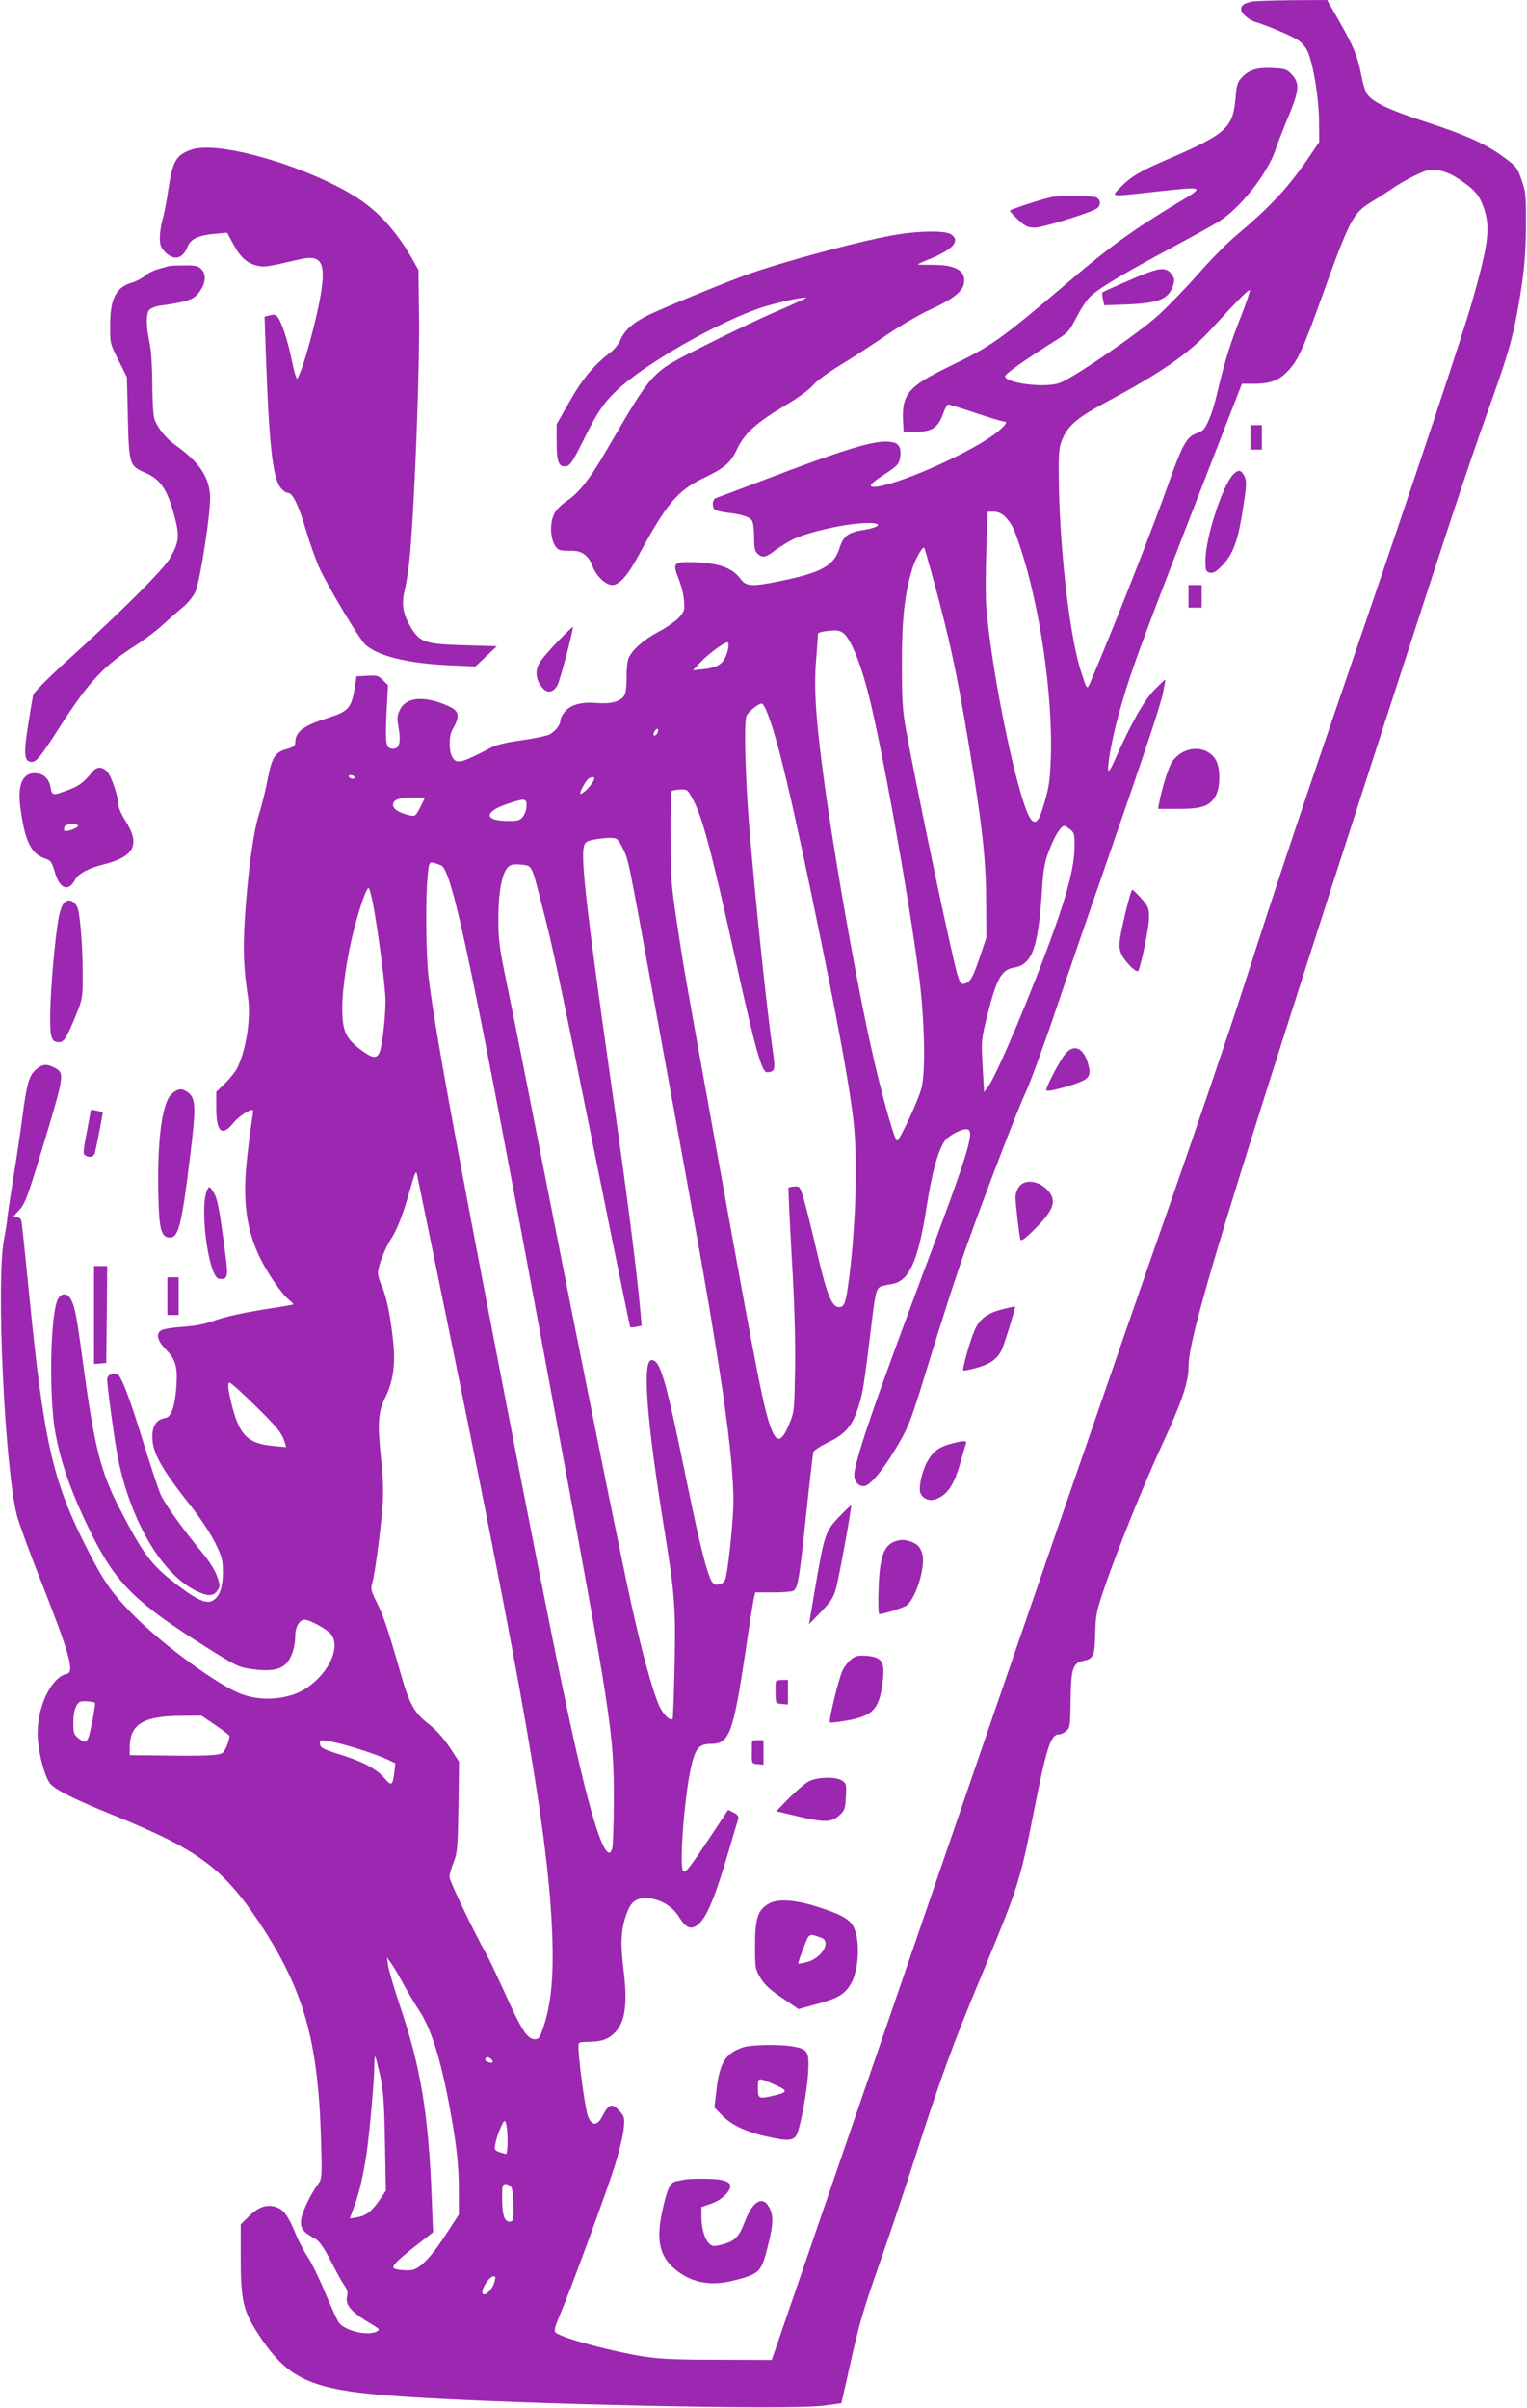
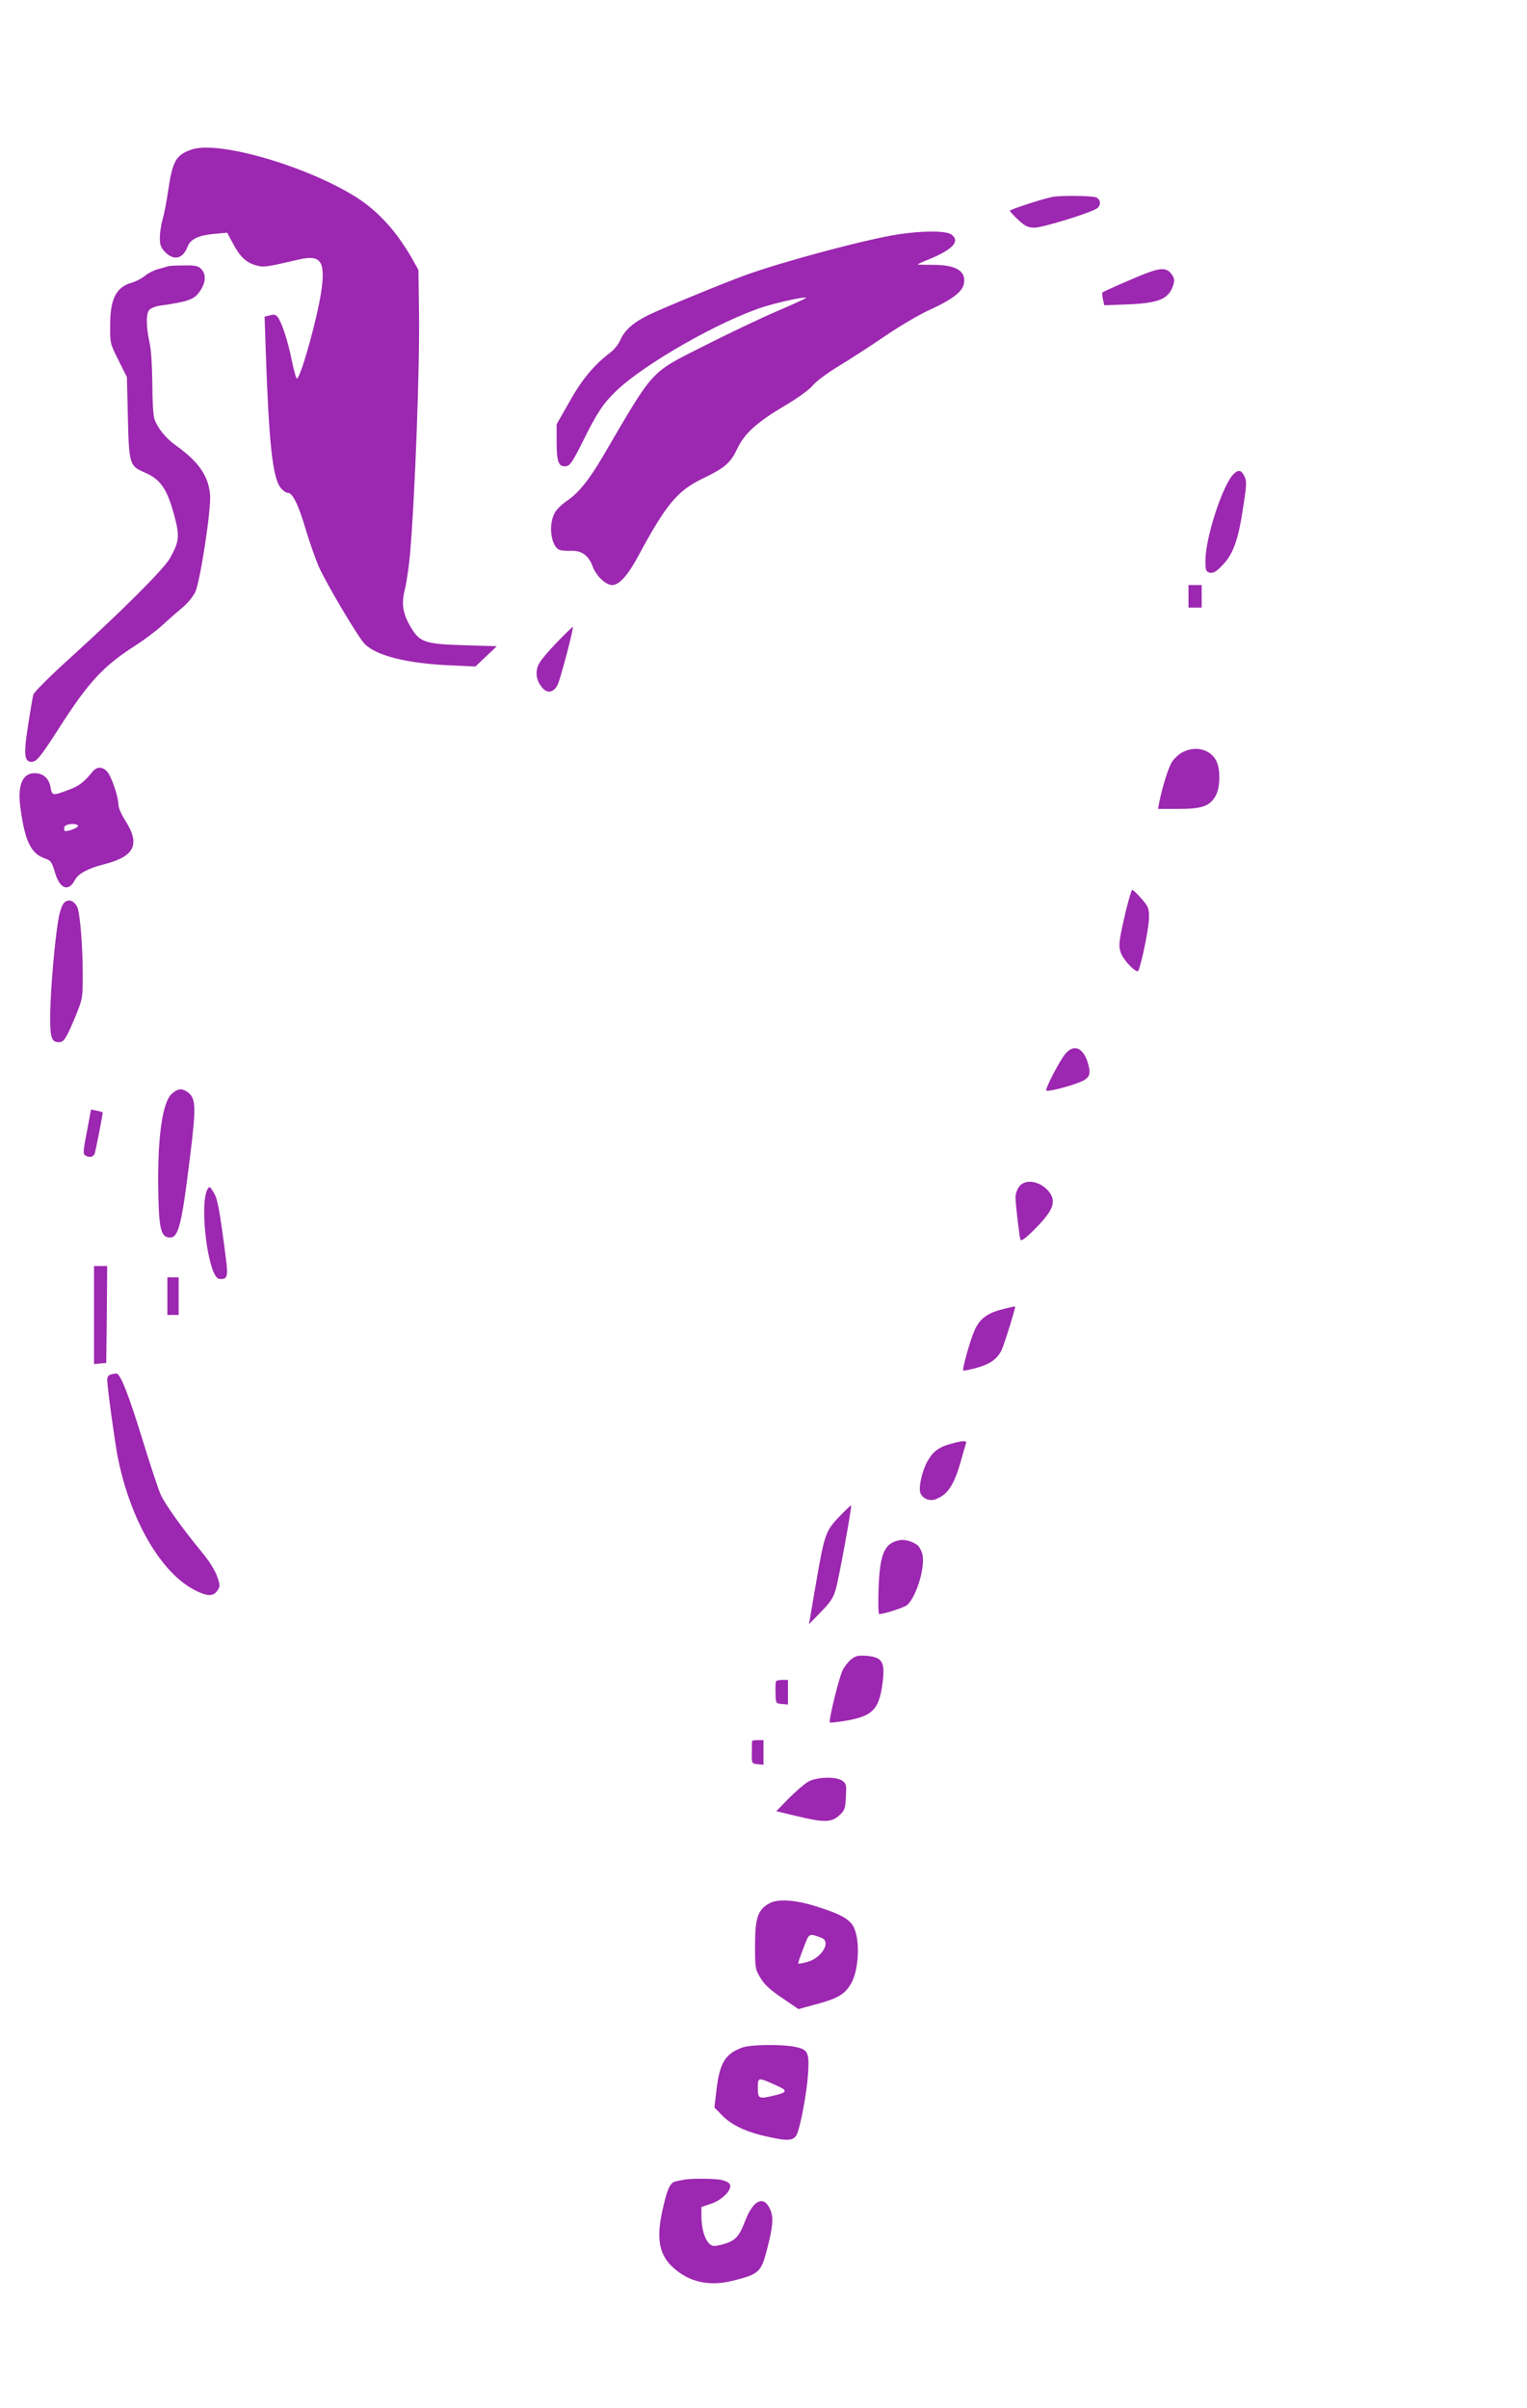
<svg xmlns="http://www.w3.org/2000/svg" version="1.0" width="812pt" height="1280pt" viewBox="0 0 812 1280" preserveAspectRatio="xMidYMid meet">
  <g transform="translate(0,1280) scale(0.1,-0.1)" fill="#9c27b0" stroke="none">
-     <path d="M6654 12791 c-43 -11 -54 -19 -54 -41 0 -20 39 -55 73 -66 71 -21 207 -80 235 -101 18 -13 39 -40 47 -60 30 -71 58 -245 59 -363 l1 -115 -44 -65 c-114 -170 -211 -275 -392 -427 -48 -39 -141 -133 -208 -210 -67 -76 -163 -175 -214 -221 -110 -99 -461 -339 -526 -359 -82 -26 -286 1 -286 37 0 13 106 88 276 195 57 36 68 48 101 114 21 41 52 90 70 109 44 45 158 114 423 257 121 65 243 132 270 150 111 70 251 248 296 374 14 42 47 127 73 188 55 134 57 170 17 215 -26 29 -35 33 -99 36 -84 5 -129 -8 -167 -48 -25 -26 -29 -40 -35 -112 -13 -157 -50 -191 -357 -323 -155 -67 -196 -92 -253 -149 -53 -55 -67 -53 186 -25 262 29 263 28 124 -55 -244 -147 -369 -237 -590 -426 -362 -308 -406 -339 -640 -452 -210 -102 -245 -145 -238 -286 l3 -57 67 0 c84 0 115 21 142 93 10 29 23 52 28 52 6 0 71 -20 145 -45 74 -25 141 -45 149 -45 26 0 14 -19 -37 -60 -126 -99 -487 -263 -630 -286 -56 -9 -49 10 17 53 85 55 93 63 100 97 8 45 -2 73 -29 82 -77 25 -216 -15 -717 -206 -118 -45 -223 -84 -232 -87 -18 -5 -24 -39 -10 -59 4 -7 34 -15 67 -19 82 -9 123 -23 135 -45 6 -10 10 -50 10 -88 0 -54 4 -72 18 -85 27 -25 44 -21 96 19 26 19 70 46 99 60 92 41 290 84 395 84 76 0 63 -22 -20 -36 -90 -14 -113 -32 -135 -101 -29 -91 -98 -128 -320 -173 -149 -30 -175 -28 -207 15 -45 59 -116 83 -256 87 -97 2 -104 -6 -73 -84 14 -34 28 -87 30 -118 5 -52 3 -59 -25 -91 -16 -19 -65 -53 -108 -76 -84 -45 -146 -100 -163 -146 -6 -15 -10 -60 -9 -100 0 -47 -4 -80 -13 -95 -19 -31 -71 -45 -143 -39 -83 7 -140 -8 -171 -45 -14 -16 -25 -37 -25 -47 0 -24 -27 -59 -58 -75 -15 -8 -82 -22 -147 -31 -75 -10 -135 -24 -160 -37 -168 -88 -189 -93 -212 -48 -17 34 -16 109 2 140 44 77 39 101 -28 130 -122 53 -217 45 -250 -22 -16 -32 -16 -44 -7 -101 13 -72 3 -107 -29 -107 -39 0 -43 21 -36 184 l8 154 -27 27 c-23 23 -33 26 -83 23 l-57 -3 -12 -74 c-16 -94 -35 -114 -136 -146 -137 -43 -178 -74 -178 -135 0 -14 -11 -22 -40 -30 -69 -18 -84 -43 -110 -178 -10 -53 -30 -131 -43 -172 -30 -88 -62 -331 -76 -570 -9 -159 -5 -249 18 -404 16 -111 -11 -282 -59 -376 -10 -19 -39 -55 -64 -80 l-46 -44 0 -84 c0 -130 30 -157 91 -81 28 35 94 78 104 67 2 -2 0 -23 -5 -48 -4 -25 -16 -112 -25 -195 -27 -235 -6 -393 70 -546 44 -88 115 -189 151 -218 15 -12 25 -23 23 -25 -2 -2 -53 -11 -114 -20 -150 -23 -249 -45 -320 -71 -38 -14 -94 -24 -152 -28 -50 -3 -101 -11 -112 -17 -35 -18 -26 -56 24 -107 51 -53 61 -93 52 -207 -9 -99 -28 -150 -58 -154 -45 -7 -69 -40 -69 -98 0 -86 44 -165 204 -369 48 -60 106 -148 129 -194 38 -77 42 -91 42 -160 0 -85 -20 -134 -59 -152 -35 -16 -93 14 -212 108 -114 91 -158 152 -275 378 -105 202 -138 336 -199 790 -33 245 -43 297 -66 333 -21 33 -52 28 -69 -10 -38 -93 -45 -513 -11 -703 31 -169 90 -334 198 -550 128 -254 233 -357 603 -590 157 -99 174 -108 240 -117 98 -14 150 -6 185 27 30 29 50 90 50 152 0 44 23 83 49 83 28 0 119 -50 141 -77 67 -86 -54 -276 -207 -323 -90 -28 -184 -26 -267 4 -122 44 -419 261 -578 422 -116 118 -160 181 -258 377 -171 340 -219 558 -295 1327 -20 201 -38 375 -41 388 -3 14 -12 22 -26 22 -20 0 -20 2 10 33 36 37 47 67 142 382 102 340 104 352 49 380 -40 21 -63 19 -96 -9 -38 -32 -50 -73 -74 -254 -10 -81 -33 -231 -50 -334 -16 -102 -30 -197 -31 -210 0 -12 -8 -61 -17 -108 -42 -221 4 -1213 69 -1466 11 -42 69 -200 129 -352 150 -380 179 -482 136 -490 -80 -16 -155 -169 -155 -315 0 -91 37 -236 69 -271 29 -32 138 -86 336 -166 447 -181 580 -279 776 -573 234 -354 311 -623 326 -1150 6 -201 5 -209 -15 -236 -46 -63 -92 -163 -92 -201 0 -40 13 -56 77 -91 21 -12 45 -46 83 -120 29 -57 62 -116 73 -131 13 -18 18 -34 13 -52 -12 -50 19 -86 138 -156 33 -20 36 -24 21 -33 -46 -26 -166 1 -202 45 -7 7 -39 78 -73 158 -33 80 -76 168 -95 195 -19 28 -48 83 -64 123 -40 97 -65 129 -107 141 -49 14 -91 -1 -141 -51 l-43 -42 0 -166 c0 -249 12 -296 107 -438 154 -228 280 -280 758 -312 621 -41 2060 -72 2235 -48 l94 13 42 185 c54 243 70 299 174 595 48 138 122 358 164 490 148 460 208 627 368 1010 191 460 201 490 274 857 68 346 91 418 134 418 10 0 28 8 39 18 21 16 22 27 24 162 2 169 12 200 66 211 56 12 62 24 65 145 2 99 7 121 49 244 59 176 216 566 302 750 109 236 145 340 145 425 1 167 191 790 1031 3385 378 1166 451 1386 561 1695 102 285 129 376 157 530 34 187 45 294 45 465 1 148 -1 172 -23 233 -21 63 -28 73 -90 118 -97 73 -204 121 -425 193 -196 64 -280 104 -309 150 -8 12 -22 59 -30 104 -19 96 -37 141 -119 285 l-61 107 -186 -1 c-102 -1 -200 -4 -217 -8z m1101 -941 c84 -55 111 -86 135 -154 36 -104 26 -189 -58 -486 -43 -157 -314 -969 -602 -1810 -303 -886 -422 -1239 -621 -1859 -72 -223 -245 -732 -384 -1131 -272 -777 -724 -2087 -1475 -4275 -155 -451 -364 -1058 -464 -1350 l-182 -530 -285 1 c-216 0 -310 4 -394 17 -171 27 -435 98 -470 127 -10 8 -6 27 20 88 64 152 254 670 295 802 23 74 44 162 47 196 5 58 4 63 -25 95 -37 40 -55 35 -87 -27 -29 -57 -58 -57 -79 -2 -14 38 -48 284 -50 363 -1 29 0 30 51 31 67 2 94 9 127 35 68 54 86 151 62 346 -18 145 -14 219 16 300 23 63 48 83 103 83 67 0 140 -41 175 -99 37 -59 62 -71 99 -44 47 34 95 149 171 411 22 75 43 145 46 154 3 12 -4 22 -24 32 l-30 15 -102 -154 c-105 -157 -125 -183 -137 -171 -22 22 6 396 42 553 22 99 43 123 104 123 100 0 119 51 186 495 19 132 39 256 43 275 l8 35 94 0 c52 0 101 4 108 8 25 16 32 57 67 390 19 182 38 339 40 348 3 9 38 32 79 52 92 44 129 87 161 190 24 74 31 122 71 452 20 167 25 183 61 190 15 4 39 9 53 11 85 17 133 127 175 394 30 194 61 309 98 364 22 32 100 71 124 62 36 -14 -2 -135 -250 -796 -242 -648 -332 -908 -353 -1023 -7 -43 14 -77 49 -77 31 0 95 75 171 201 63 105 75 133 142 349 123 400 173 553 238 737 101 283 265 710 311 808 23 50 95 245 159 435 65 190 178 521 253 735 235 678 302 879 317 951 8 38 14 70 12 71 -1 1 -27 -23 -58 -55 -55 -55 -128 -186 -214 -381 -13 -30 -27 -52 -29 -49 -11 10 17 167 51 290 62 226 107 349 459 1256 l199 512 61 0 c84 0 129 15 174 58 60 59 86 114 191 406 147 409 165 443 263 503 34 20 82 51 107 68 47 34 138 82 180 96 47 16 111 1 175 -41z m-1158 -737 c-55 -139 -86 -238 -127 -413 -25 -104 -57 -180 -80 -191 -8 -4 -26 -12 -40 -18 -42 -19 -69 -71 -135 -258 -83 -236 -305 -800 -418 -1062 -17 -40 -17 -39 -51 67 -62 197 -116 691 -116 1057 0 115 3 136 24 181 31 66 82 108 224 184 307 165 445 261 568 396 138 151 194 207 200 201 3 -3 -19 -68 -49 -144z m-1252 -1060 c34 -35 46 -59 79 -158 105 -313 174 -784 164 -1116 -4 -120 -9 -160 -33 -242 -28 -99 -45 -122 -70 -96 -64 69 -212 767 -241 1142 -3 48 -3 180 1 292 l7 205 33 0 c22 0 41 -9 60 -27z m-382 -333 c85 -311 125 -496 187 -868 72 -430 93 -615 94 -837 l1 -200 -38 -112 c-37 -110 -53 -133 -90 -133 -11 0 -23 31 -41 108 -61 259 -207 962 -258 1242 -19 105 -22 160 -22 350 -1 237 15 375 55 506 16 53 55 121 64 112 2 -2 23 -77 48 -168z m-472 -291 c38 -38 89 -166 128 -322 71 -279 211 -1059 267 -1487 30 -227 37 -509 15 -600 -15 -65 -122 -294 -132 -283 -20 23 -92 288 -144 528 -89 410 -204 1074 -254 1470 -35 274 -43 417 -31 559 5 71 10 132 10 137 0 8 34 15 88 18 21 0 39 -6 53 -20z m-620 -82 c-17 -71 -47 -96 -130 -104 l-56 -6 40 43 c45 47 134 112 146 105 4 -3 4 -20 0 -38z m204 -324 c58 -136 139 -479 290 -1220 100 -488 156 -800 174 -966 24 -213 10 -599 -30 -877 -13 -92 -23 -112 -52 -108 -35 5 -63 76 -112 289 -25 108 -56 232 -68 275 -22 76 -25 79 -51 77 -16 -1 -30 -4 -33 -6 -2 -2 6 -168 17 -368 15 -244 20 -440 18 -594 -4 -225 -4 -231 -32 -297 -37 -89 -63 -99 -90 -35 -42 102 -70 242 -296 1497 -180 997 -175 969 -211 1210 -30 196 -33 236 -33 452 -1 130 2 239 5 242 3 4 23 7 44 9 36 2 41 -1 62 -38 56 -98 101 -264 237 -880 103 -463 137 -585 164 -585 42 1 46 13 33 102 -33 232 -89 754 -126 1195 -21 252 -30 561 -16 595 9 25 63 68 83 68 4 0 15 -17 23 -37z m-578 -118 c-4 -8 -11 -15 -17 -15 -7 0 -7 6 0 21 13 23 26 19 17 -6z m-1612 -235 c3 -5 -1 -10 -9 -10 -8 0 -18 5 -21 10 -3 6 1 10 9 10 8 0 18 -4 21 -10z m1275 -8 c0 -20 -54 -81 -73 -82 -11 0 31 77 45 83 20 8 28 8 28 -1z m-925 -153 c-25 -48 -27 -50 -58 -43 -51 11 -87 33 -87 54 0 29 28 39 103 40 l67 0 -25 -51z m565 7 c0 -19 -9 -44 -19 -57 -17 -21 -27 -24 -85 -23 -123 1 -122 49 0 90 96 32 104 31 104 -10z m2891 -125 c22 -18 24 -27 23 -98 -2 -96 -34 -228 -109 -437 -110 -310 -304 -771 -351 -833 l-21 -28 -8 138 c-7 133 -7 141 24 265 50 200 77 248 142 258 97 16 129 102 149 399 8 129 14 161 41 230 28 73 61 125 80 125 4 0 17 -9 30 -19z m-2379 -101 c30 -60 29 -54 158 -765 49 -269 132 -724 184 -1010 179 -982 246 -1442 246 -1698 0 -83 -23 -321 -39 -396 -5 -27 -13 -36 -34 -42 -22 -6 -30 -3 -42 14 -24 39 -64 195 -125 492 -120 587 -148 685 -195 685 -51 0 -27 -321 70 -915 53 -328 59 -406 52 -713 -3 -150 -8 -276 -10 -279 -14 -13 -51 24 -72 70 -35 80 -90 279 -145 527 -54 239 -276 1342 -460 2280 -138 701 -148 753 -204 1027 -40 190 -46 238 -46 340 0 180 25 284 72 296 10 3 36 3 59 0 49 -7 46 0 104 -228 58 -224 85 -353 290 -1368 95 -472 175 -860 176 -862 2 -2 17 -1 33 2 l28 6 -6 71 c-24 257 -70 613 -161 1251 -122 857 -156 1152 -141 1222 6 27 13 31 59 41 29 5 68 9 87 8 32 -1 37 -6 62 -56z m-967 -90 c61 -23 169 -545 609 -2925 298 -1611 311 -1694 310 -2040 0 -127 -4 -243 -8 -258 -15 -63 -51 -9 -99 153 -82 273 -187 772 -491 2345 -262 1356 -353 1855 -387 2130 -14 116 -17 425 -5 538 9 85 5 82 71 57z m-360 -211 c28 -155 65 -441 65 -509 0 -86 -17 -238 -31 -272 -15 -36 -36 -35 -90 4 -91 66 -109 104 -109 232 0 104 27 280 65 426 30 113 64 210 75 210 4 0 15 -41 25 -91z m350 -2004 c456 -2215 583 -2951 602 -3480 7 -211 -6 -348 -42 -464 -22 -70 -29 -81 -49 -81 -42 0 -70 42 -166 256 -40 87 -82 177 -95 199 -61 107 -195 386 -195 407 0 13 10 48 22 78 20 50 22 77 26 295 l3 240 -50 77 c-33 49 -73 94 -115 126 -75 60 -99 104 -146 268 -63 221 -93 311 -127 377 -30 60 -33 73 -24 100 14 44 48 300 56 422 4 62 2 147 -7 225 -22 206 -18 263 21 342 43 89 55 178 41 304 -14 131 -37 241 -61 290 -10 22 -19 52 -19 67 0 37 38 134 70 182 30 44 66 136 100 260 26 92 33 108 38 80 2 -11 55 -267 117 -570z m-978 -657 c121 -119 142 -146 158 -197 l7 -24 -72 7 c-128 12 -174 55 -213 201 -25 97 -29 135 -16 135 7 0 68 -55 136 -122z m-852 -1580 c5 -6 -25 -163 -35 -185 -12 -28 -20 -29 -54 -2 -23 18 -26 28 -26 80 0 59 11 96 34 112 10 7 74 3 81 -5z m640 -118 c41 -28 75 -54 75 -58 0 -27 -24 -83 -38 -91 -24 -13 -93 -16 -309 -13 l-183 2 0 40 c0 124 71 168 273 169 l108 1 74 -50z m626 -90 c67 -13 227 -64 287 -92 l44 -21 -5 -49 c-9 -70 -15 -74 -52 -31 -43 50 -115 89 -239 127 -85 27 -102 35 -104 54 -4 25 -3 25 69 12z m376 -1290 c26 -47 60 -104 76 -128 70 -104 120 -261 172 -545 34 -187 45 -290 45 -430 l0 -119 -71 -109 c-74 -114 -131 -174 -174 -185 -24 -6 -92 0 -101 9 -11 11 16 39 108 112 l101 79 -7 175 c-17 449 -57 695 -166 1019 -33 98 -62 197 -66 222 l-6 45 21 -30 c12 -16 43 -68 68 -115z m-126 -481 c17 -78 22 -139 26 -354 l5 -260 -33 -49 c-42 -61 -73 -85 -122 -93 l-37 -6 24 65 c26 68 49 171 66 285 16 115 40 384 40 452 0 35 2 62 5 59 3 -2 14 -47 26 -99z m599 71 c0 -5 -9 -6 -20 -3 -20 5 -25 15 -13 26 7 8 33 -11 33 -23z m79 -417 c1 -40 -3 -73 -8 -73 -5 0 -22 5 -36 10 -25 9 -27 14 -20 48 3 20 16 57 27 82 18 39 21 42 28 25 5 -11 9 -53 9 -92z m21 -252 c5 -11 10 -56 10 -100 0 -75 -2 -81 -20 -81 -28 0 -40 37 -40 126 0 67 2 74 20 74 10 0 24 -9 30 -19z m-91 -503 c-9 -35 -45 -72 -60 -63 -19 12 30 95 57 95 9 0 10 -8 3 -32z" />
-     <path d="M6650 10475 l0 -65 30 0 30 0 0 65 0 65 -30 0 -30 0 0 -65z" />
    <path d="M6559 10279 c-58 -58 -149 -338 -149 -459 0 -51 2 -58 22 -64 17 -4 32 3 56 27 70 66 97 140 127 349 14 90 14 112 3 135 -17 35 -32 39 -59 12z" />
    <path d="M6320 9630 l0 -60 35 0 35 0 0 60 0 60 -35 0 -35 0 0 -60z" />
    <path d="M6290 8802 c-19 -9 -44 -32 -56 -49 -20 -29 -53 -135 -70 -220 l-6 -33 108 0 c126 0 166 14 198 69 25 44 27 142 3 188 -32 60 -109 80 -177 45z" />
    <path d="M5987 7958 c-37 -159 -40 -182 -28 -220 14 -43 88 -118 95 -97 21 55 56 234 56 280 0 51 -3 60 -41 103 -22 25 -44 46 -48 46 -4 0 -19 -51 -34 -112z" />
    <path d="M5665 7198 c-30 -36 -109 -187 -101 -195 7 -7 98 15 164 39 67 25 76 42 57 107 -25 83 -75 103 -120 49z" />
    <path d="M5421 6494 c-12 -15 -21 -40 -21 -57 0 -36 20 -206 26 -226 3 -10 22 2 61 40 113 110 134 160 91 214 -44 56 -124 71 -157 29z" />
    <path d="M5326 5839 c-78 -20 -119 -52 -145 -114 -23 -52 -65 -204 -59 -210 2 -3 35 4 72 14 69 19 108 46 131 92 14 27 77 231 73 234 -2 1 -34 -6 -72 -16z" />
    <path d="M5056 5125 c-63 -17 -95 -41 -123 -91 -28 -48 -48 -133 -40 -166 9 -33 49 -51 84 -37 63 24 97 76 133 204 12 43 24 85 27 92 6 16 -16 16 -81 -2z" />
    <path d="M4462 4737 c-73 -77 -78 -93 -126 -371 l-34 -200 63 65 c51 52 67 76 80 123 16 56 86 438 81 444 -2 1 -30 -26 -64 -61z" />
    <path d="M4785 4613 c-82 -15 -106 -71 -113 -254 -3 -76 -1 -139 3 -139 27 0 133 35 149 48 48 44 95 195 82 265 -4 19 -15 42 -25 51 -22 20 -68 34 -96 29z" />
    <path d="M4527 3980 c-15 -12 -36 -38 -46 -58 -20 -40 -76 -270 -68 -278 3 -3 46 2 96 11 139 26 170 63 187 225 8 87 -9 111 -87 118 -45 3 -59 0 -82 -18z" />
    <path d="M4127 3863 c-3 -5 -4 -33 -3 -63 1 -54 1 -55 34 -58 l32 -3 0 65 0 66 -29 0 c-17 0 -32 -3 -34 -7z" />
    <path d="M3999 3545 c0 -3 -1 -31 -1 -62 -1 -58 0 -58 31 -61 l31 -3 0 65 0 66 -30 0 c-16 0 -30 -2 -31 -5z" />
    <path d="M4300 3330 c-19 -10 -66 -50 -104 -88 l-68 -70 109 -26 c145 -35 184 -34 225 3 29 26 33 35 36 99 4 64 2 71 -19 86 -33 23 -133 21 -179 -4z" />
    <path d="M4091 2682 c-61 -33 -76 -78 -76 -223 0 -122 1 -127 30 -175 22 -36 53 -64 116 -106 l85 -58 94 26 c114 30 153 53 185 109 45 76 50 248 9 311 -23 35 -69 60 -175 94 -122 41 -221 49 -268 22z m277 -183 c54 -20 2 -108 -77 -129 -24 -6 -44 -10 -46 -8 -2 2 10 38 27 81 32 84 28 81 96 56z" />
    <path d="M3948 1916 c-91 -33 -121 -81 -138 -225 l-11 -94 42 -43 c51 -52 130 -89 249 -114 102 -23 133 -19 148 16 19 41 53 225 59 320 7 113 0 129 -67 143 -70 15 -237 13 -282 -3z m181 -202 c61 -27 59 -36 -11 -53 -84 -20 -88 -18 -88 40 0 58 -1 58 99 13z" />
    <path d="M3635 1213 c-11 -2 -30 -6 -43 -9 -30 -6 -47 -47 -73 -171 -29 -141 -11 -224 64 -290 85 -75 188 -97 309 -68 145 36 155 45 187 169 31 119 35 166 18 208 -34 81 -91 56 -135 -59 -33 -86 -53 -106 -124 -125 -41 -10 -49 -10 -66 5 -25 23 -42 82 -42 145 l0 50 50 17 c61 20 115 76 101 104 -7 12 -27 20 -57 25 -50 6 -156 6 -189 -1z" />
    <path d="M1022 12006 c-85 -28 -104 -60 -127 -214 -9 -63 -23 -135 -31 -160 -7 -26 -14 -69 -14 -95 0 -40 5 -53 29 -78 48 -47 94 -35 120 33 14 37 60 58 141 65 l68 6 29 -54 c38 -73 72 -105 123 -119 43 -12 51 -11 236 32 108 24 134 -12 114 -159 -18 -136 -103 -446 -130 -476 -4 -4 -16 38 -28 95 -21 105 -52 200 -75 232 -10 13 -20 16 -41 10 l-29 -7 7 -206 c16 -459 35 -644 76 -701 12 -16 30 -30 41 -30 26 0 58 -68 98 -205 18 -60 48 -144 66 -187 42 -94 215 -385 247 -414 67 -62 227 -101 455 -111 l131 -6 57 54 57 54 -173 5 c-205 6 -236 16 -281 90 -46 76 -55 128 -35 207 9 37 21 120 27 183 27 314 53 1013 48 1300 l-3 215 -33 59 c-82 144 -178 250 -292 324 -259 166 -733 305 -878 258z" />
    <path d="M5595 11753 c-54 -11 -225 -67 -225 -73 0 -4 20 -26 45 -49 38 -35 51 -41 88 -41 39 0 273 71 325 99 27 14 28 47 3 61 -19 10 -194 12 -236 3z" />
    <path d="M4775 11554 c-174 -27 -618 -146 -815 -218 -123 -45 -439 -175 -512 -211 -79 -38 -127 -81 -148 -130 -10 -24 -35 -55 -57 -71 -83 -63 -149 -141 -215 -260 l-68 -119 0 -96 c0 -106 11 -133 51 -127 20 2 35 25 89 133 74 150 108 201 177 267 150 144 550 372 784 447 88 27 218 55 226 48 1 -2 -68 -34 -155 -71 -86 -37 -260 -120 -387 -184 -293 -149 -262 -115 -542 -593 -70 -119 -128 -191 -185 -229 -30 -20 -61 -50 -70 -70 -34 -66 -16 -180 30 -194 10 -3 37 -5 60 -4 55 2 92 -25 113 -82 20 -53 70 -100 105 -100 37 0 84 53 140 158 147 272 206 343 340 408 119 57 149 83 185 160 39 81 103 139 255 229 69 41 128 84 147 107 18 22 79 67 142 105 61 37 172 109 248 161 75 51 181 113 235 137 112 51 168 93 177 134 15 69 -39 103 -161 103 -46 0 -84 1 -84 2 0 2 30 16 68 31 122 51 159 95 110 129 -28 20 -154 20 -283 0z" />
    <path d="M895 11385 c-5 -2 -29 -9 -52 -15 -23 -6 -56 -22 -72 -36 -17 -14 -48 -30 -68 -36 -84 -23 -117 -84 -117 -223 -1 -99 -1 -101 44 -190 l45 -90 5 -215 c6 -247 9 -257 88 -291 87 -37 123 -90 162 -242 26 -98 22 -131 -28 -217 -33 -57 -249 -273 -513 -513 -116 -104 -209 -197 -212 -210 -3 -12 -16 -86 -28 -165 -24 -152 -20 -192 19 -192 26 0 48 27 143 175 161 252 239 336 419 450 41 27 103 73 136 104 34 31 82 73 106 93 25 20 54 56 66 80 27 58 86 443 79 519 -9 100 -61 175 -183 262 -52 37 -95 90 -113 140 -6 16 -11 99 -11 185 -1 98 -6 182 -15 222 -19 87 -19 155 0 174 9 8 30 17 48 20 168 24 194 34 227 89 25 41 25 82 0 107 -17 17 -33 20 -92 19 -40 0 -77 -2 -83 -4z" />
    <path d="M6105 11351 c-48 -17 -236 -99 -243 -106 -2 -2 -1 -18 3 -36 l7 -32 127 5 c168 7 218 30 241 106 7 25 4 36 -12 57 -23 30 -53 32 -123 6z" />
    <path d="M2963 9387 c-44 -45 -88 -97 -97 -116 -22 -41 -15 -90 18 -127 27 -32 59 -26 81 15 14 27 87 303 81 308 -1 2 -39 -34 -83 -80z" />
    <path d="M492 8698 c-43 -54 -71 -76 -123 -95 -89 -34 -92 -34 -100 11 -8 48 -39 76 -85 76 -67 0 -93 -68 -74 -195 25 -174 57 -235 133 -260 27 -9 33 -18 49 -72 26 -89 72 -106 107 -40 17 33 72 62 152 82 166 42 197 106 114 235 -19 30 -35 66 -35 81 0 42 -37 152 -60 177 -26 28 -55 28 -78 0z m-77 -287 c6 -10 -63 -36 -72 -27 -3 3 -3 12 0 21 7 16 62 21 72 6z" />
    <path d="M341 8001 c-11 -11 -23 -46 -30 -85 -19 -107 -42 -371 -44 -502 -2 -130 6 -154 47 -154 26 0 39 21 88 139 38 94 38 95 38 230 -1 156 -15 322 -30 351 -18 34 -47 43 -69 21z" />
    <path d="M915 6987 c-52 -44 -79 -238 -73 -529 3 -185 14 -230 54 -236 52 -7 68 50 114 424 34 273 32 317 -13 349 -30 21 -51 19 -82 -8z" />
    <path d="M462 6784 c-19 -95 -21 -119 -10 -125 24 -16 48 -9 53 14 14 59 43 212 41 214 -1 2 -16 5 -32 9 l-30 6 -22 -118z" />
    <path d="M1105 6481 c-48 -78 2 -471 60 -479 44 -5 49 9 36 110 -33 257 -44 314 -63 346 -21 35 -24 37 -33 23z" />
    <path d="M500 5809 l0 -260 33 3 32 3 3 258 2 257 -35 0 -35 0 0 -261z" />
    <path d="M890 5910 l0 -100 30 0 30 0 0 100 0 100 -30 0 -30 0 0 -100z" />
    <path d="M588 5493 c-10 -2 -18 -14 -18 -26 0 -39 40 -329 56 -412 67 -336 230 -617 412 -709 65 -33 97 -33 118 -1 15 22 15 28 -1 74 -9 28 -40 79 -72 118 -116 141 -205 266 -229 319 -13 30 -56 160 -95 287 -76 247 -120 358 -141 356 -7 -1 -21 -3 -30 -6z" />
  </g>
</svg>